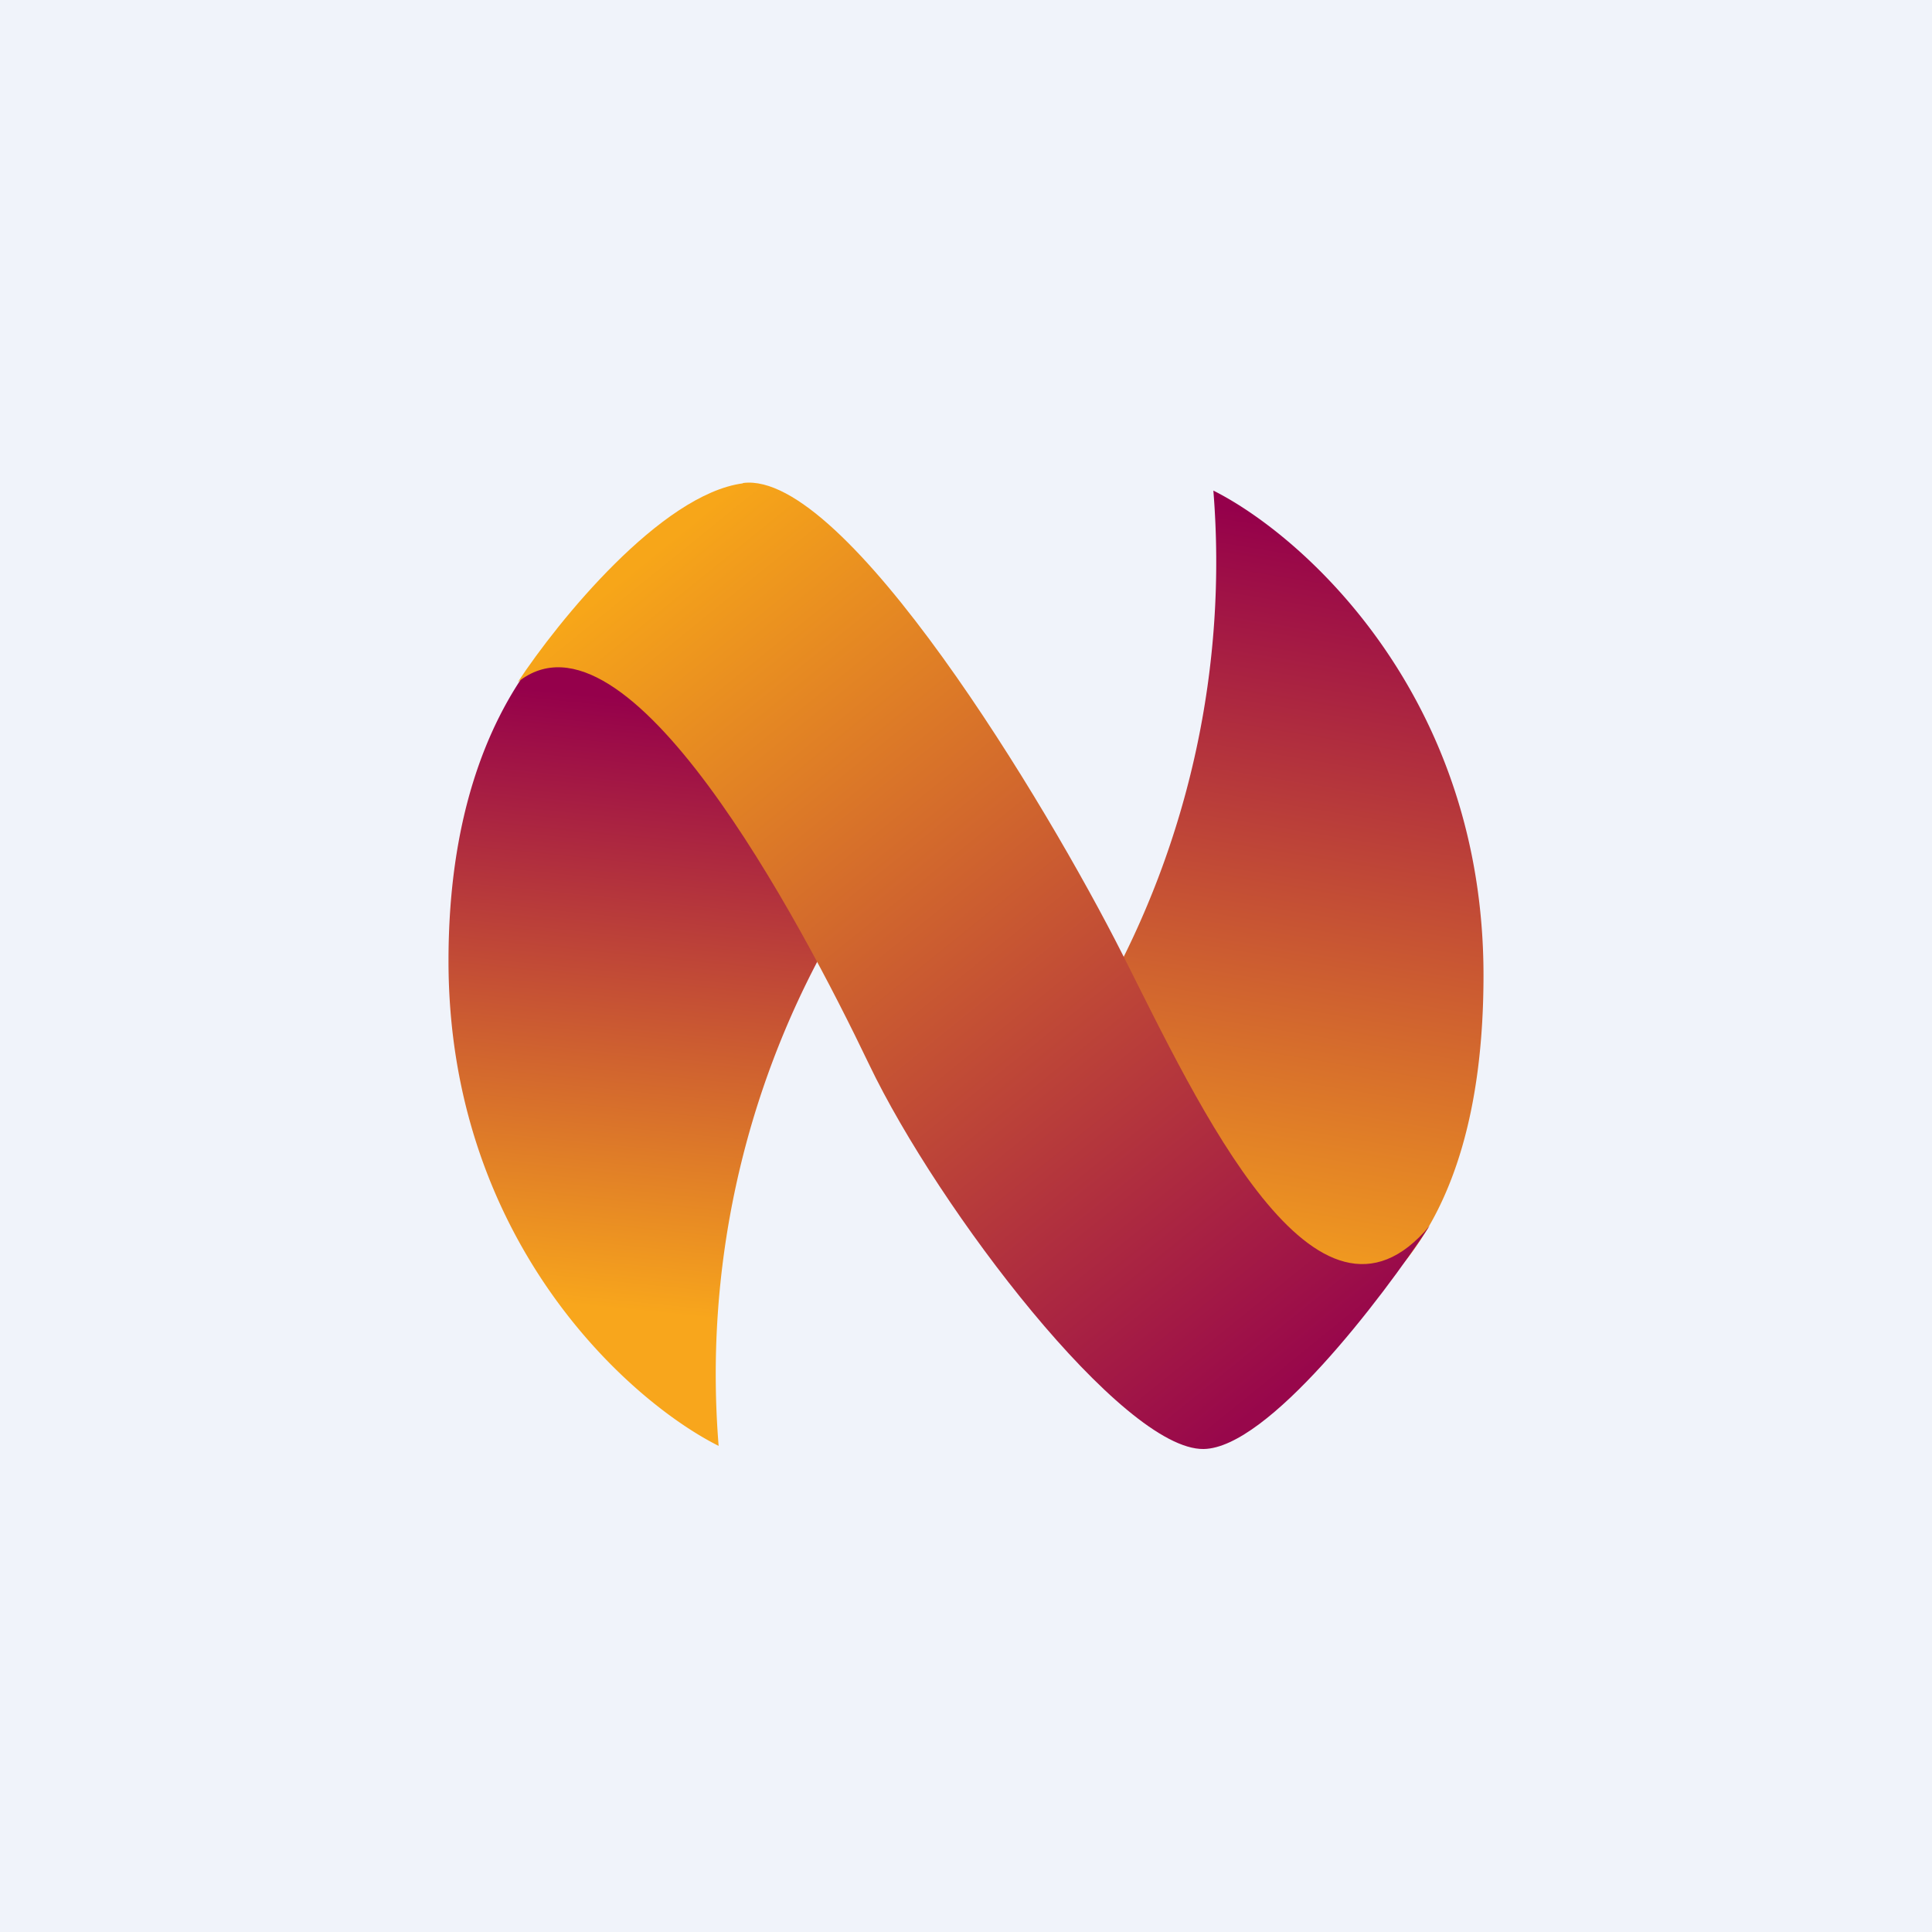
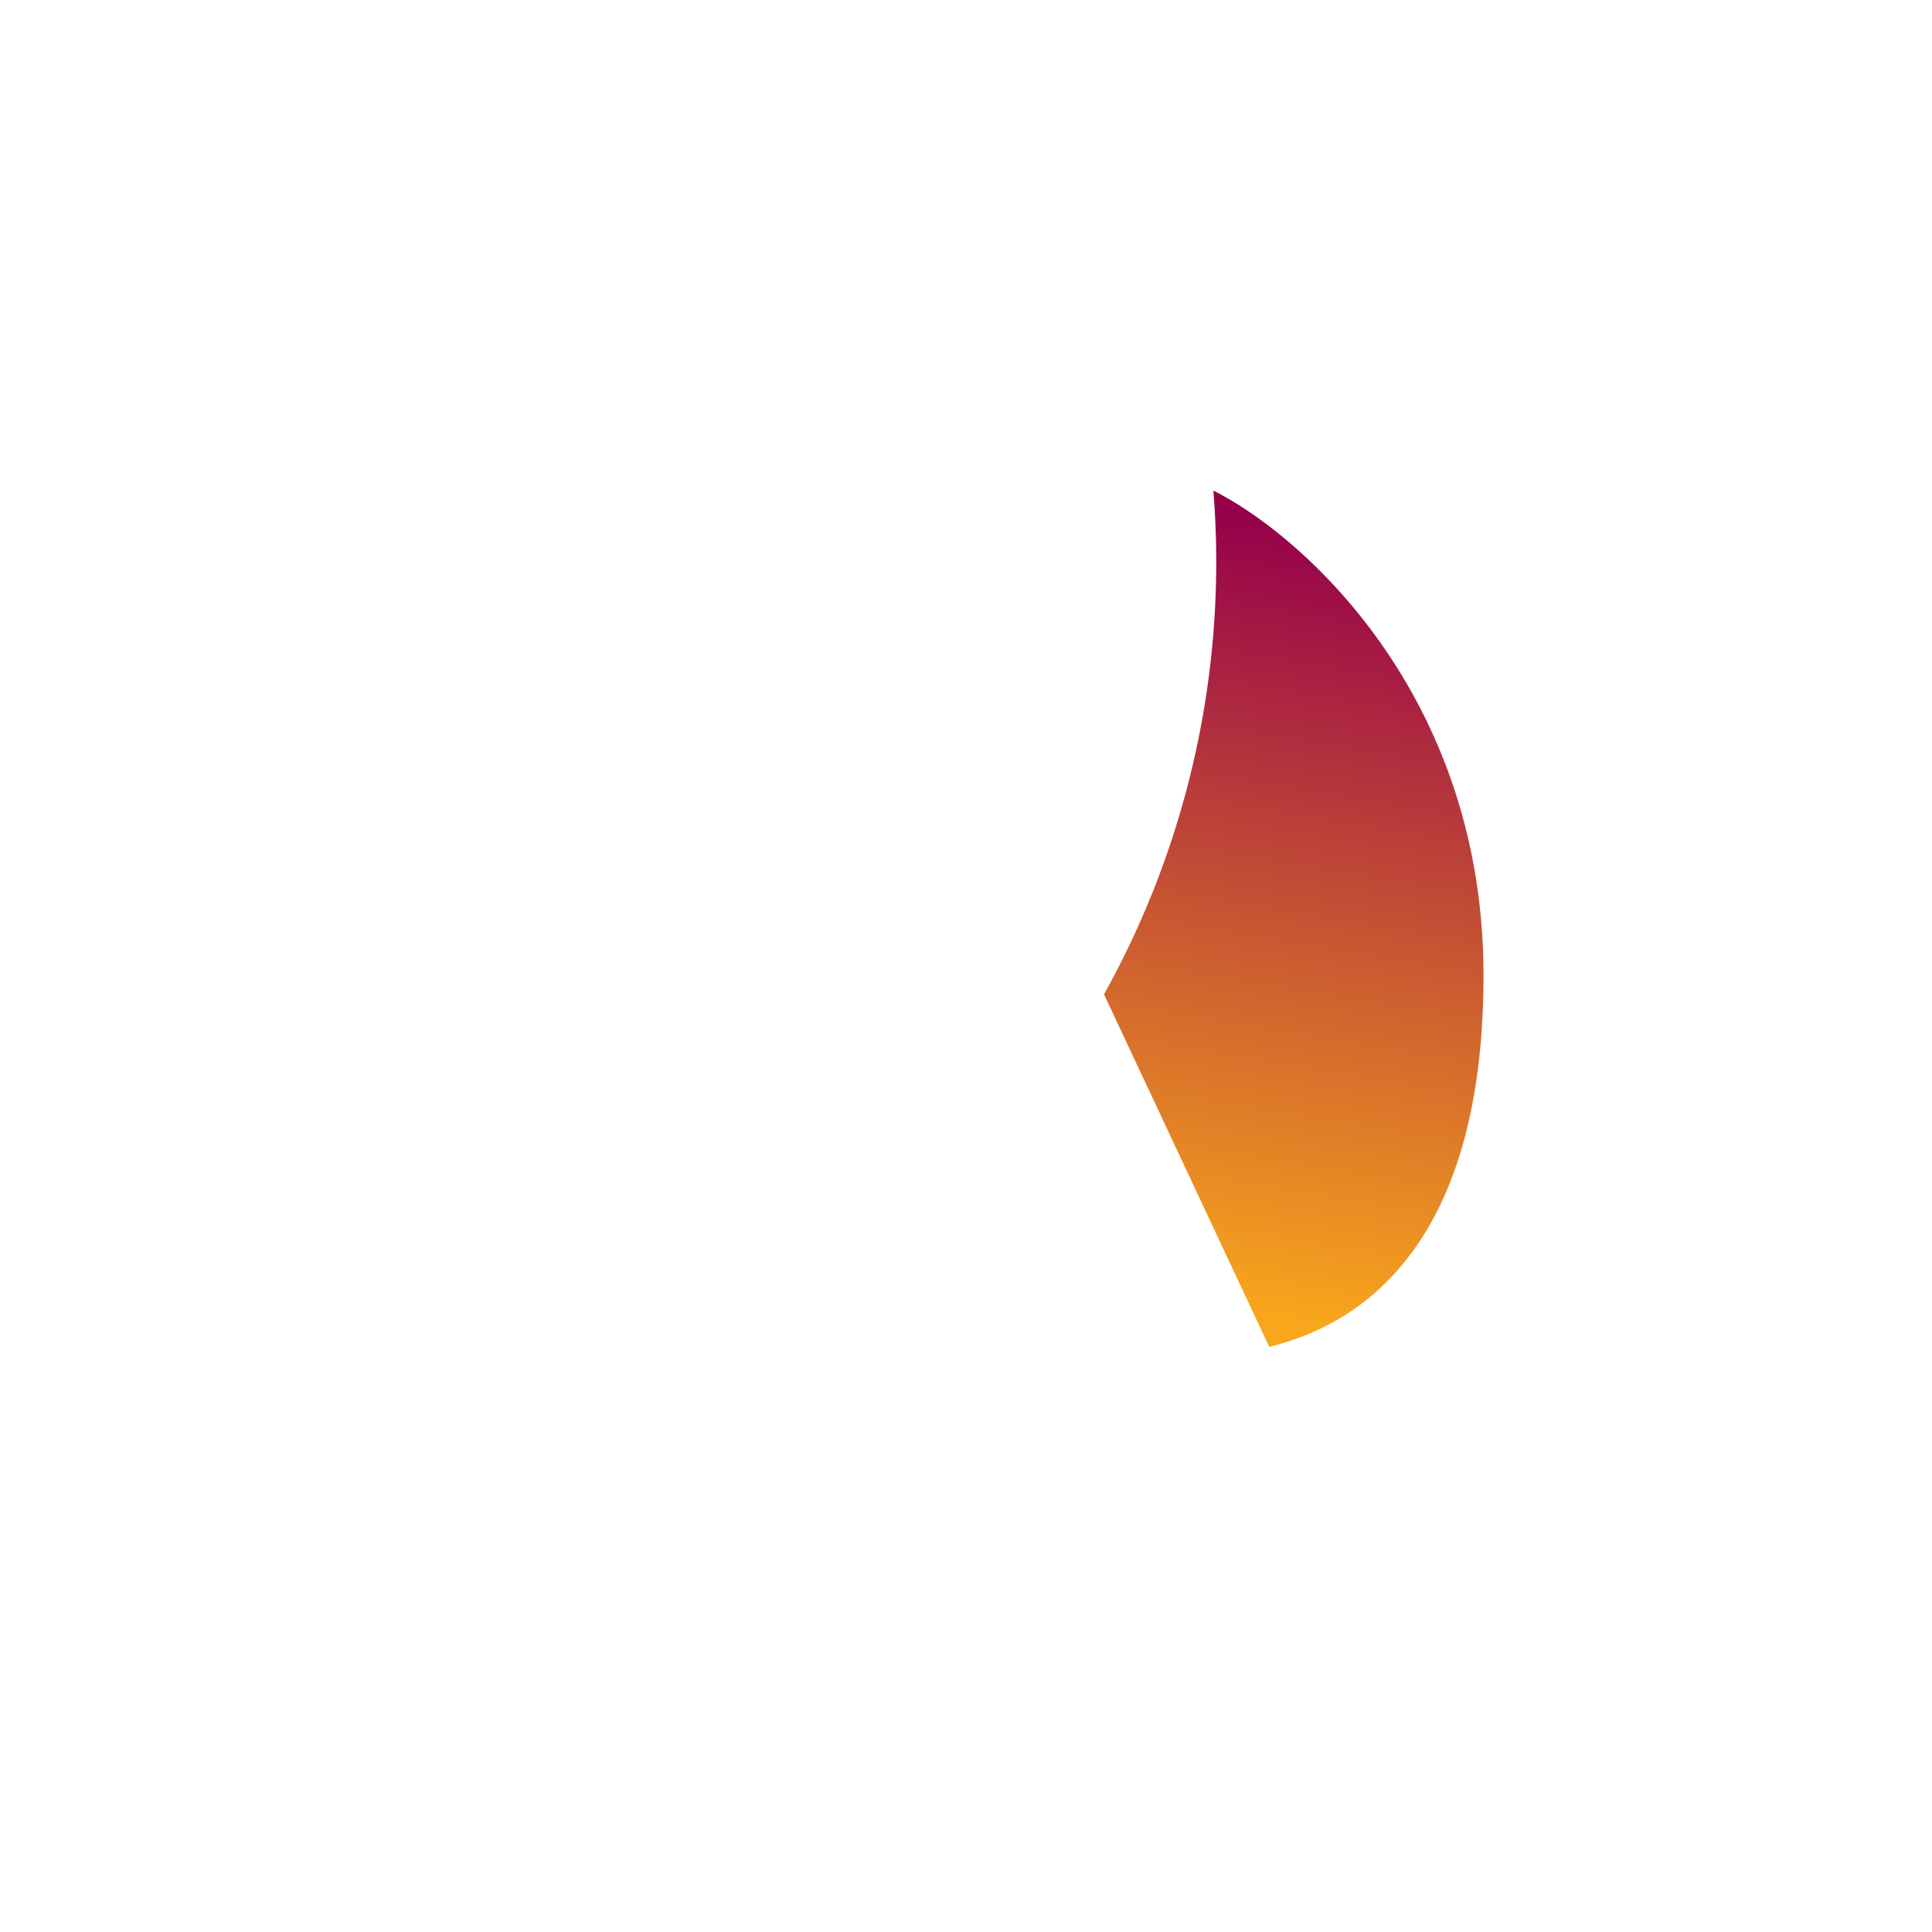
<svg xmlns="http://www.w3.org/2000/svg" width="56" height="56" viewBox="0 0 56 56">
-   <path fill="#F0F3FA" d="M0 0h56v56H0z" />
-   <path d="M13 27.85c0 8.1 5.22 12.75 7.83 14.06A25.76 25.76 0 0 1 24 27.3l-4.3-11.11c-2.43.59-6.7 3.57-6.7 11.66Z" fill="url(#a)" />
  <path d="M43 28.27c0-8.09-5.22-12.74-7.83-14.05A25.76 25.76 0 0 1 32 28.82l4.79 10.22C39.2 38.45 43 36.36 43 28.27Z" fill="url(#b)" />
-   <path d="M21.53 14.01c-2.37.32-5.34 3.97-6.52 5.76 3.17-2.54 8.16 6.86 10.18 11.08 2.02 4.22 7.36 11.19 9.7 11.15 1.86-.03 5.14-4.33 6.55-6.47-3.28 3.93-6.7-3.5-8.9-7.86S24.5 13.62 21.54 14Z" fill="url(#c)" />
  <defs>
    <linearGradient id="a" x1="20.56" y1="20.48" x2="18.39" y2="41.9" gradientUnits="userSpaceOnUse">
      <stop stop-color="#95004B" />
      <stop offset=".82" stop-color="#F8A61C" />
    </linearGradient>
    <linearGradient id="b" x1="34.54" y1="14.54" x2="29.98" y2="42.11" gradientUnits="userSpaceOnUse">
      <stop stop-color="#95004B" />
      <stop offset=".82" stop-color="#F8A61C" />
    </linearGradient>
    <linearGradient id="c" x1="16.52" y1="17.98" x2="35.61" y2="41.54" gradientUnits="userSpaceOnUse">
      <stop stop-color="#F7A619" />
      <stop offset="1" stop-color="#98074B" />
    </linearGradient>
  </defs>
</svg>